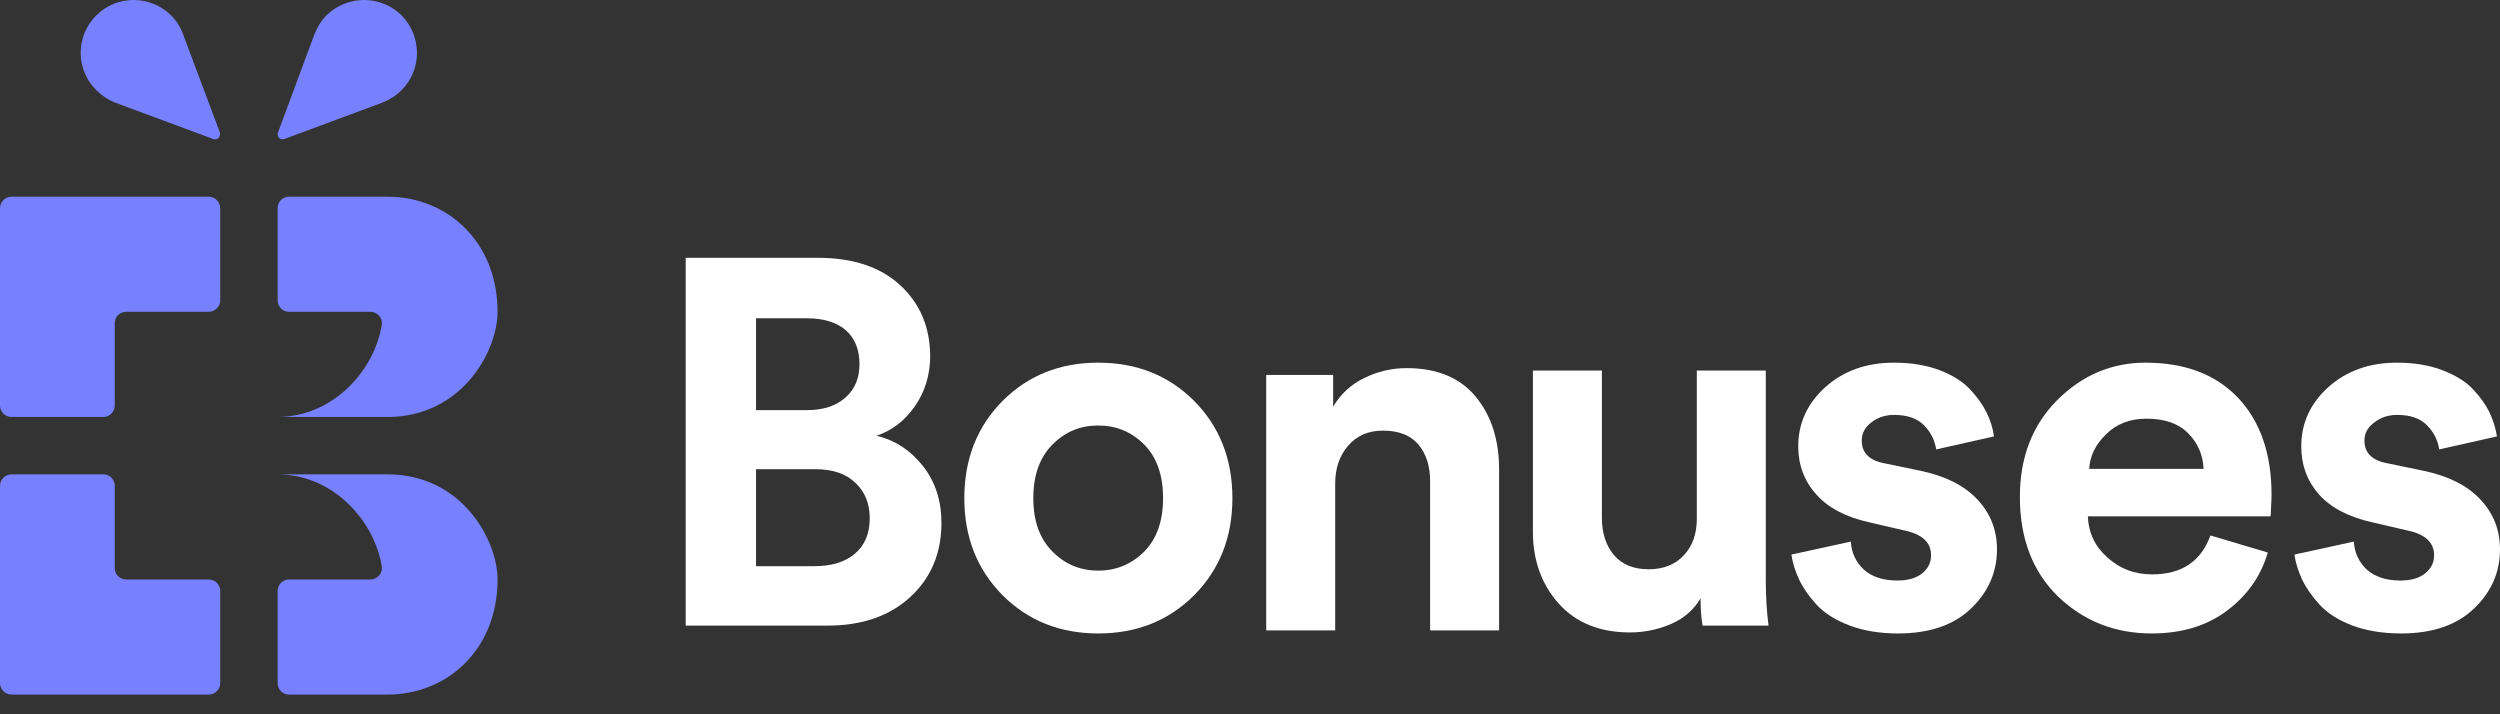
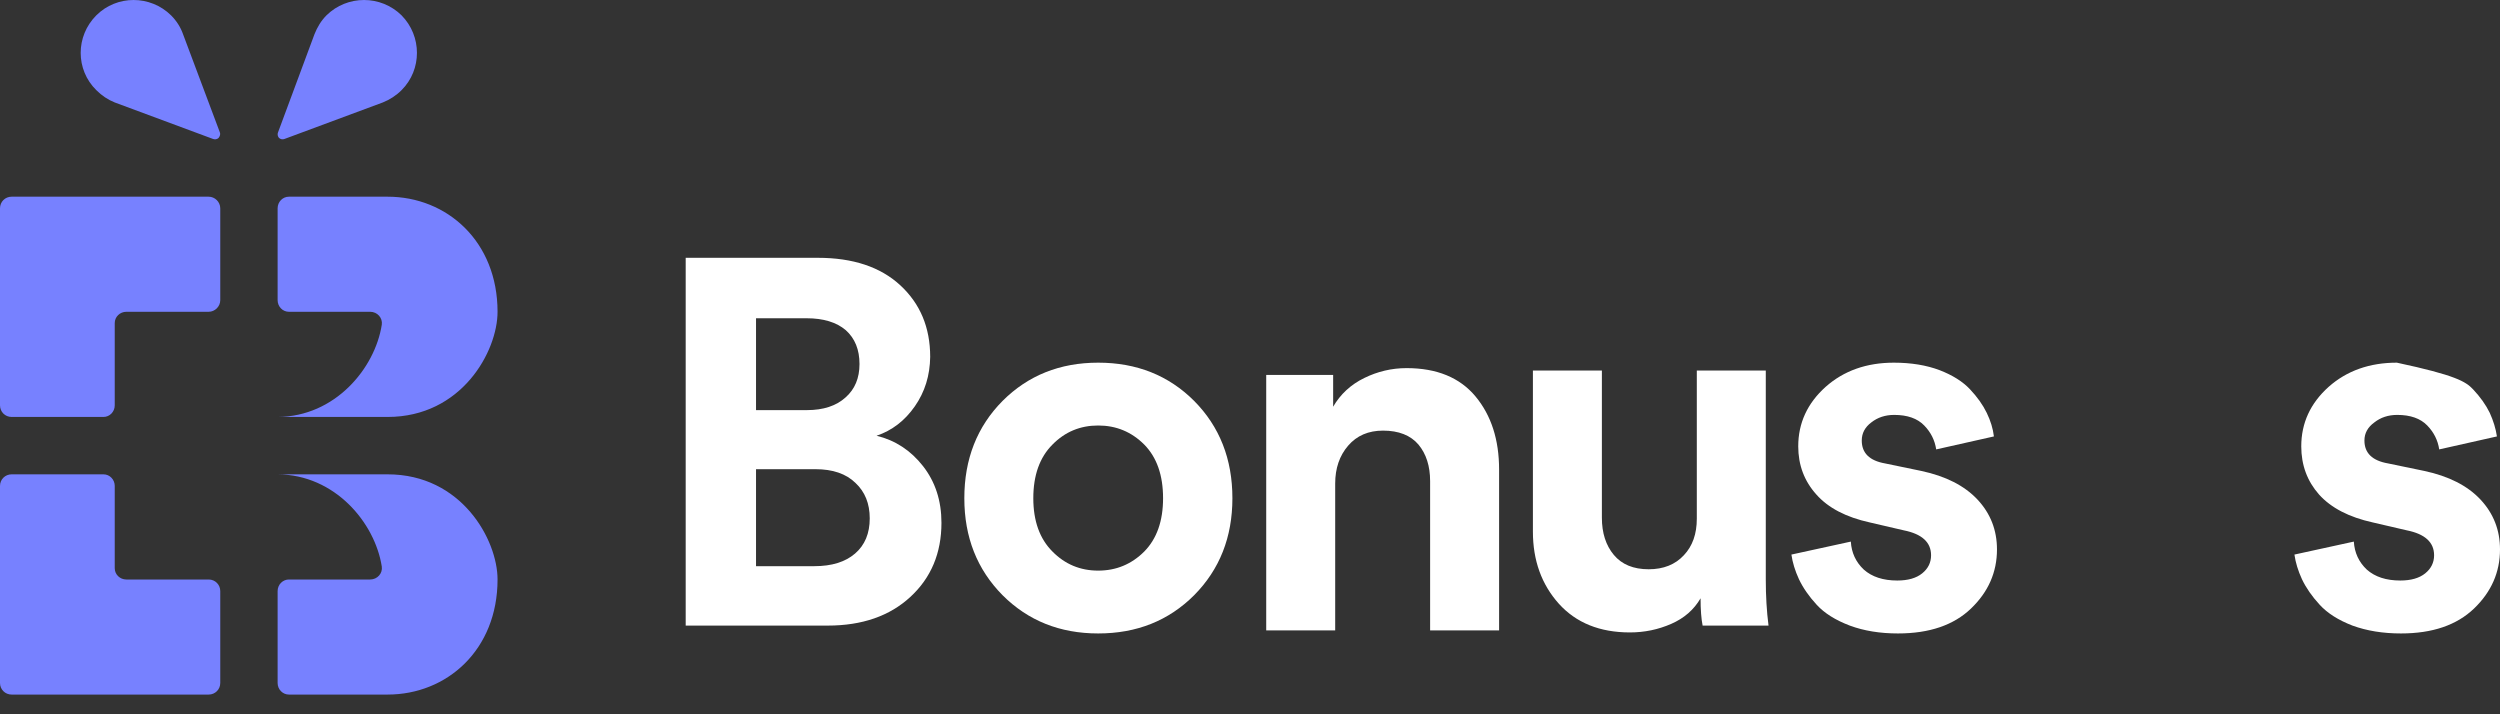
<svg xmlns="http://www.w3.org/2000/svg" width="105" height="30" viewBox="0 0 105 30" fill="none">
  <rect x="0" y="0" width="105" height="30" fill="#333333" stroke="none" />
  <path fill-rule="evenodd" clip-rule="evenodd" d="M28.799 10.828H34.349C35.822 10.828 36.974 11.211 37.806 11.976C38.647 12.75 39.068 13.754 39.068 14.988C39.058 15.772 38.843 16.465 38.422 17.067C38.002 17.67 37.466 18.081 36.816 18.301C37.6 18.492 38.25 18.917 38.767 19.577C39.283 20.237 39.541 21.03 39.541 21.958C39.541 23.23 39.106 24.267 38.236 25.07C37.366 25.873 36.209 26.275 34.765 26.275H28.799V10.828ZM31.753 17.225H33.89C34.579 17.225 35.119 17.048 35.511 16.694C35.903 16.35 36.099 15.882 36.099 15.289C36.099 14.686 35.908 14.213 35.525 13.869C35.133 13.534 34.584 13.367 33.876 13.367H31.753V17.225ZM31.753 23.779H34.206C34.933 23.779 35.502 23.603 35.913 23.249C36.324 22.895 36.529 22.403 36.529 21.771C36.529 21.15 36.328 20.653 35.927 20.28C35.535 19.898 34.976 19.706 34.249 19.706H31.753V23.779Z" fill="white" />
  <path fill-rule="evenodd" clip-rule="evenodd" d="M42.108 16.838C43.179 15.767 44.518 15.232 46.124 15.232C47.74 15.232 49.083 15.767 50.154 16.838C51.225 17.919 51.761 19.281 51.761 20.926C51.761 22.561 51.225 23.918 50.154 24.999C49.083 26.07 47.74 26.605 46.124 26.605C44.518 26.605 43.179 26.07 42.108 24.999C41.037 23.918 40.502 22.561 40.502 20.926C40.502 19.281 41.037 17.919 42.108 16.838ZM44.202 23.163C44.728 23.698 45.369 23.966 46.124 23.966C46.88 23.966 47.525 23.698 48.06 23.163C48.586 22.628 48.849 21.882 48.849 20.926C48.849 19.96 48.586 19.209 48.06 18.674C47.525 18.138 46.88 17.871 46.124 17.871C45.369 17.871 44.728 18.138 44.202 18.674C43.667 19.209 43.399 19.96 43.399 20.926C43.399 21.882 43.667 22.628 44.202 23.163Z" fill="white" />
  <path d="M56.078 20.309V26.476H53.181V15.748H55.992V17.082C56.298 16.556 56.733 16.154 57.297 15.877C57.861 15.6 58.454 15.461 59.075 15.461C60.347 15.461 61.313 15.858 61.972 16.651C62.632 17.445 62.962 18.468 62.962 19.721V26.476H60.065V20.208C60.065 19.577 59.902 19.066 59.577 18.674C59.243 18.282 58.745 18.086 58.086 18.086C57.474 18.086 56.986 18.296 56.623 18.717C56.26 19.137 56.078 19.668 56.078 20.309Z" fill="white" />
  <path d="M71.51 26.275C71.453 25.988 71.424 25.606 71.424 25.128C71.147 25.606 70.736 25.965 70.191 26.203C69.645 26.442 69.067 26.562 68.455 26.562C67.193 26.562 66.198 26.16 65.472 25.357C64.745 24.545 64.382 23.536 64.382 22.331V15.562H67.279V21.743C67.279 22.384 67.446 22.905 67.781 23.306C68.116 23.708 68.603 23.909 69.244 23.909C69.865 23.909 70.358 23.713 70.721 23.321C71.085 22.938 71.266 22.427 71.266 21.786V15.562H74.163V24.339C74.163 25.027 74.201 25.673 74.278 26.275H71.51Z" fill="white" />
  <path d="M75.239 23.292L77.735 22.747C77.763 23.216 77.945 23.608 78.28 23.923C78.624 24.229 79.093 24.382 79.685 24.382C80.135 24.382 80.484 24.282 80.732 24.081C80.981 23.88 81.105 23.627 81.105 23.321C81.105 22.776 80.723 22.427 79.958 22.274L78.538 21.944C77.534 21.724 76.784 21.332 76.286 20.768C75.779 20.204 75.526 19.53 75.526 18.746C75.526 17.77 75.909 16.938 76.674 16.25C77.438 15.571 78.395 15.232 79.542 15.232C80.269 15.232 80.909 15.337 81.464 15.547C82.009 15.758 82.434 16.025 82.74 16.35C83.046 16.675 83.281 17.005 83.443 17.34C83.606 17.675 83.706 18.005 83.744 18.33L81.32 18.875C81.263 18.492 81.096 18.157 80.818 17.871C80.532 17.574 80.111 17.426 79.556 17.426C79.183 17.426 78.863 17.531 78.595 17.742C78.328 17.942 78.194 18.196 78.194 18.502C78.194 19.028 78.519 19.348 79.169 19.463L80.689 19.778C81.722 19.998 82.511 20.4 83.056 20.983C83.601 21.566 83.873 22.264 83.873 23.077C83.873 24.033 83.51 24.86 82.783 25.558C82.057 26.256 81.034 26.605 79.714 26.605C78.959 26.605 78.285 26.495 77.692 26.275C77.089 26.046 76.626 25.754 76.301 25.4C75.975 25.047 75.727 24.688 75.555 24.325C75.392 23.971 75.287 23.627 75.239 23.292Z" fill="white" />
-   <path fill-rule="evenodd" clip-rule="evenodd" d="M92.838 22.489L95.247 23.206C94.96 24.191 94.391 25.004 93.54 25.644C92.689 26.285 91.633 26.605 90.371 26.605C88.831 26.605 87.521 26.089 86.441 25.056C85.37 24.014 84.835 22.618 84.835 20.868C84.835 19.214 85.356 17.861 86.398 16.809C87.45 15.758 88.688 15.232 90.112 15.232C91.767 15.232 93.062 15.724 93.999 16.709C94.936 17.703 95.405 19.061 95.405 20.782C95.405 20.907 95.4 21.04 95.39 21.184C95.381 21.327 95.376 21.442 95.376 21.528L95.362 21.686H87.689C87.717 22.384 87.995 22.962 88.52 23.421C89.037 23.89 89.658 24.124 90.385 24.124C91.628 24.124 92.445 23.579 92.838 22.489ZM87.746 19.692H92.551C92.522 19.099 92.307 18.602 91.905 18.201C91.504 17.789 90.92 17.584 90.155 17.584C89.457 17.584 88.889 17.804 88.449 18.244C88.009 18.674 87.775 19.157 87.746 19.692Z" fill="white" />
-   <path d="M96.366 23.292L98.861 22.747C98.89 23.216 99.072 23.608 99.406 23.923C99.751 24.229 100.219 24.382 100.812 24.382C101.261 24.382 101.61 24.282 101.859 24.081C102.107 23.88 102.232 23.627 102.232 23.321C102.232 22.776 101.849 22.427 101.084 22.274L99.665 21.944C98.66 21.724 97.905 21.332 97.398 20.768C96.901 20.204 96.653 19.53 96.653 18.746C96.653 17.77 97.035 16.938 97.8 16.25C98.565 15.571 99.521 15.232 100.668 15.232C101.395 15.232 102.031 15.337 102.576 15.547C103.131 15.758 103.561 16.025 103.867 16.35C104.173 16.675 104.407 17.005 104.57 17.34C104.722 17.675 104.823 18.005 104.871 18.33L102.447 18.875C102.39 18.492 102.222 18.157 101.945 17.871C101.658 17.574 101.237 17.426 100.683 17.426C100.31 17.426 99.99 17.531 99.722 17.742C99.445 17.942 99.306 18.196 99.306 18.502C99.306 19.028 99.636 19.348 100.296 19.463L101.816 19.778C102.848 19.998 103.637 20.4 104.182 20.983C104.727 21.566 105 22.264 105 23.077C105 24.033 104.636 24.86 103.91 25.558C103.183 26.256 102.16 26.605 100.841 26.605C100.085 26.605 99.406 26.495 98.804 26.275C98.211 26.046 97.752 25.754 97.427 25.4C97.102 25.047 96.853 24.688 96.681 24.325C96.519 23.971 96.413 23.627 96.366 23.292Z" fill="white" />
+   <path d="M96.366 23.292L98.861 22.747C98.89 23.216 99.072 23.608 99.406 23.923C99.751 24.229 100.219 24.382 100.812 24.382C101.261 24.382 101.61 24.282 101.859 24.081C102.107 23.88 102.232 23.627 102.232 23.321C102.232 22.776 101.849 22.427 101.084 22.274L99.665 21.944C98.66 21.724 97.905 21.332 97.398 20.768C96.901 20.204 96.653 19.53 96.653 18.746C96.653 17.77 97.035 16.938 97.8 16.25C98.565 15.571 99.521 15.232 100.668 15.232C103.131 15.758 103.561 16.025 103.867 16.35C104.173 16.675 104.407 17.005 104.57 17.34C104.722 17.675 104.823 18.005 104.871 18.33L102.447 18.875C102.39 18.492 102.222 18.157 101.945 17.871C101.658 17.574 101.237 17.426 100.683 17.426C100.31 17.426 99.99 17.531 99.722 17.742C99.445 17.942 99.306 18.196 99.306 18.502C99.306 19.028 99.636 19.348 100.296 19.463L101.816 19.778C102.848 19.998 103.637 20.4 104.182 20.983C104.727 21.566 105 22.264 105 23.077C105 24.033 104.636 24.86 103.91 25.558C103.183 26.256 102.16 26.605 100.841 26.605C100.085 26.605 99.406 26.495 98.804 26.275C98.211 26.046 97.752 25.754 97.427 25.4C97.102 25.047 96.853 24.688 96.681 24.325C96.519 23.971 96.413 23.627 96.366 23.292Z" fill="white" />
  <path fill-rule="evenodd" clip-rule="evenodd" d="M9.251 8.749V12.607C9.251 12.879 9.021 13.095 8.763 13.095H5.307C5.034 13.095 4.819 13.31 4.819 13.568V17.024C4.819 17.297 4.604 17.512 4.346 17.512H0.488C0.215 17.512 0 17.297 0 17.024V8.749C0 8.476 0.215 8.261 0.488 8.261H8.763C9.021 8.261 9.251 8.476 9.251 8.749ZM9.251 24.826V28.685C9.251 28.957 9.036 29.172 8.763 29.172H0.488C0.215 29.172 0 28.957 0 28.685V20.409C0 20.137 0.215 19.922 0.488 19.922H4.346C4.604 19.922 4.819 20.137 4.819 20.409V23.866C4.819 24.124 5.034 24.339 5.307 24.339H8.763C9.036 24.339 9.251 24.554 9.251 24.826ZM16.035 13.639C16.078 13.353 15.848 13.095 15.547 13.095H12.134C11.875 13.095 11.66 12.879 11.66 12.607V8.749C11.66 8.476 11.875 8.261 12.134 8.261H16.279C18.774 8.261 20.897 10.14 20.897 13.095C20.897 14.758 19.391 17.512 16.279 17.512H11.66C11.651 17.512 11.651 17.512 11.66 17.512C14.07 17.498 15.748 15.475 16.035 13.639ZM20.897 24.339C20.897 27.293 18.774 29.172 16.279 29.172H12.134C11.875 29.172 11.66 28.957 11.66 28.685V24.826C11.66 24.554 11.875 24.339 12.134 24.339H15.547C15.848 24.339 16.078 24.081 16.035 23.794C15.748 21.958 14.07 19.936 11.66 19.922C11.651 19.922 11.651 19.922 11.66 19.922H16.279C19.391 19.922 20.897 22.675 20.897 24.339ZM11.675 5.565L13.209 1.434C13.324 1.147 13.482 0.875 13.711 0.645C14.586 -0.215 15.992 -0.215 16.866 0.645C17.727 1.52 17.727 2.926 16.866 3.786C16.637 4.016 16.365 4.188 16.078 4.303L11.947 5.837C11.875 5.866 11.789 5.852 11.718 5.794C11.66 5.723 11.646 5.637 11.675 5.565ZM4.045 3.786C3.17 2.926 3.17 1.52 4.045 0.645C4.905 -0.215 6.311 -0.215 7.185 0.645C7.415 0.875 7.587 1.147 7.687 1.434L9.236 5.565C9.265 5.637 9.236 5.723 9.179 5.794C9.122 5.852 9.021 5.866 8.95 5.837L4.819 4.303C4.532 4.188 4.274 4.016 4.045 3.786Z" fill="#7781FF" />
</svg>